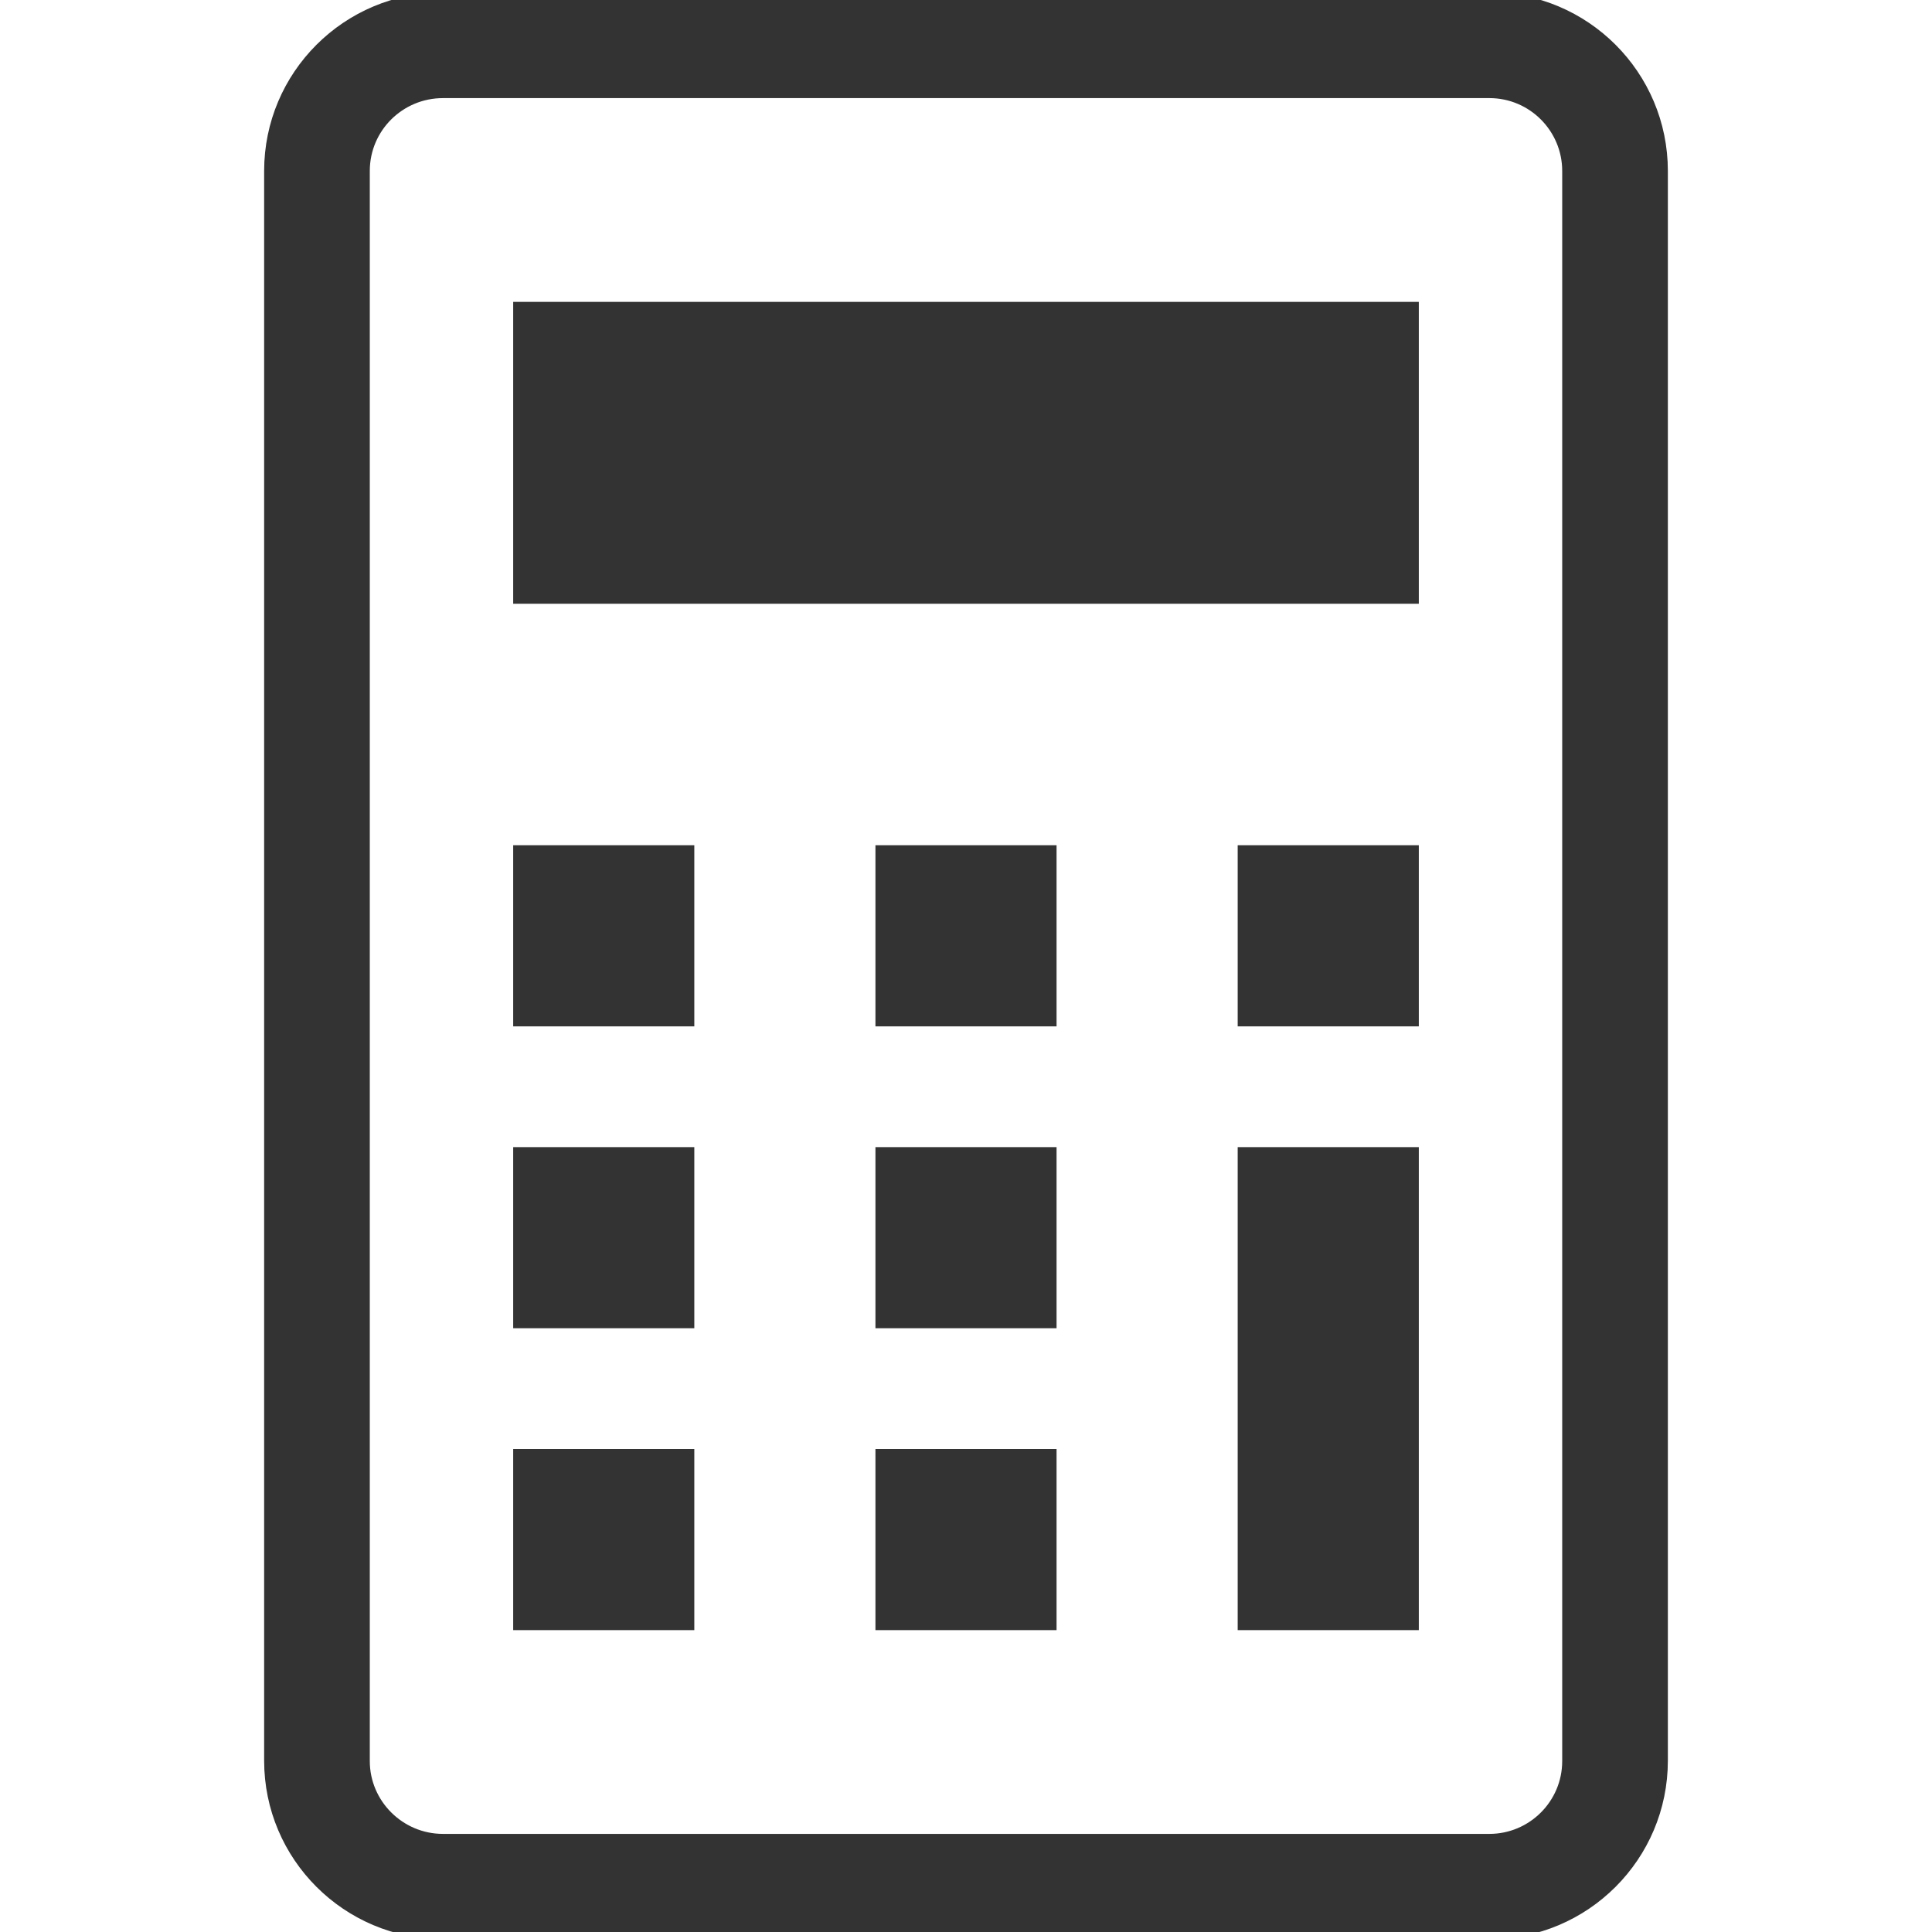
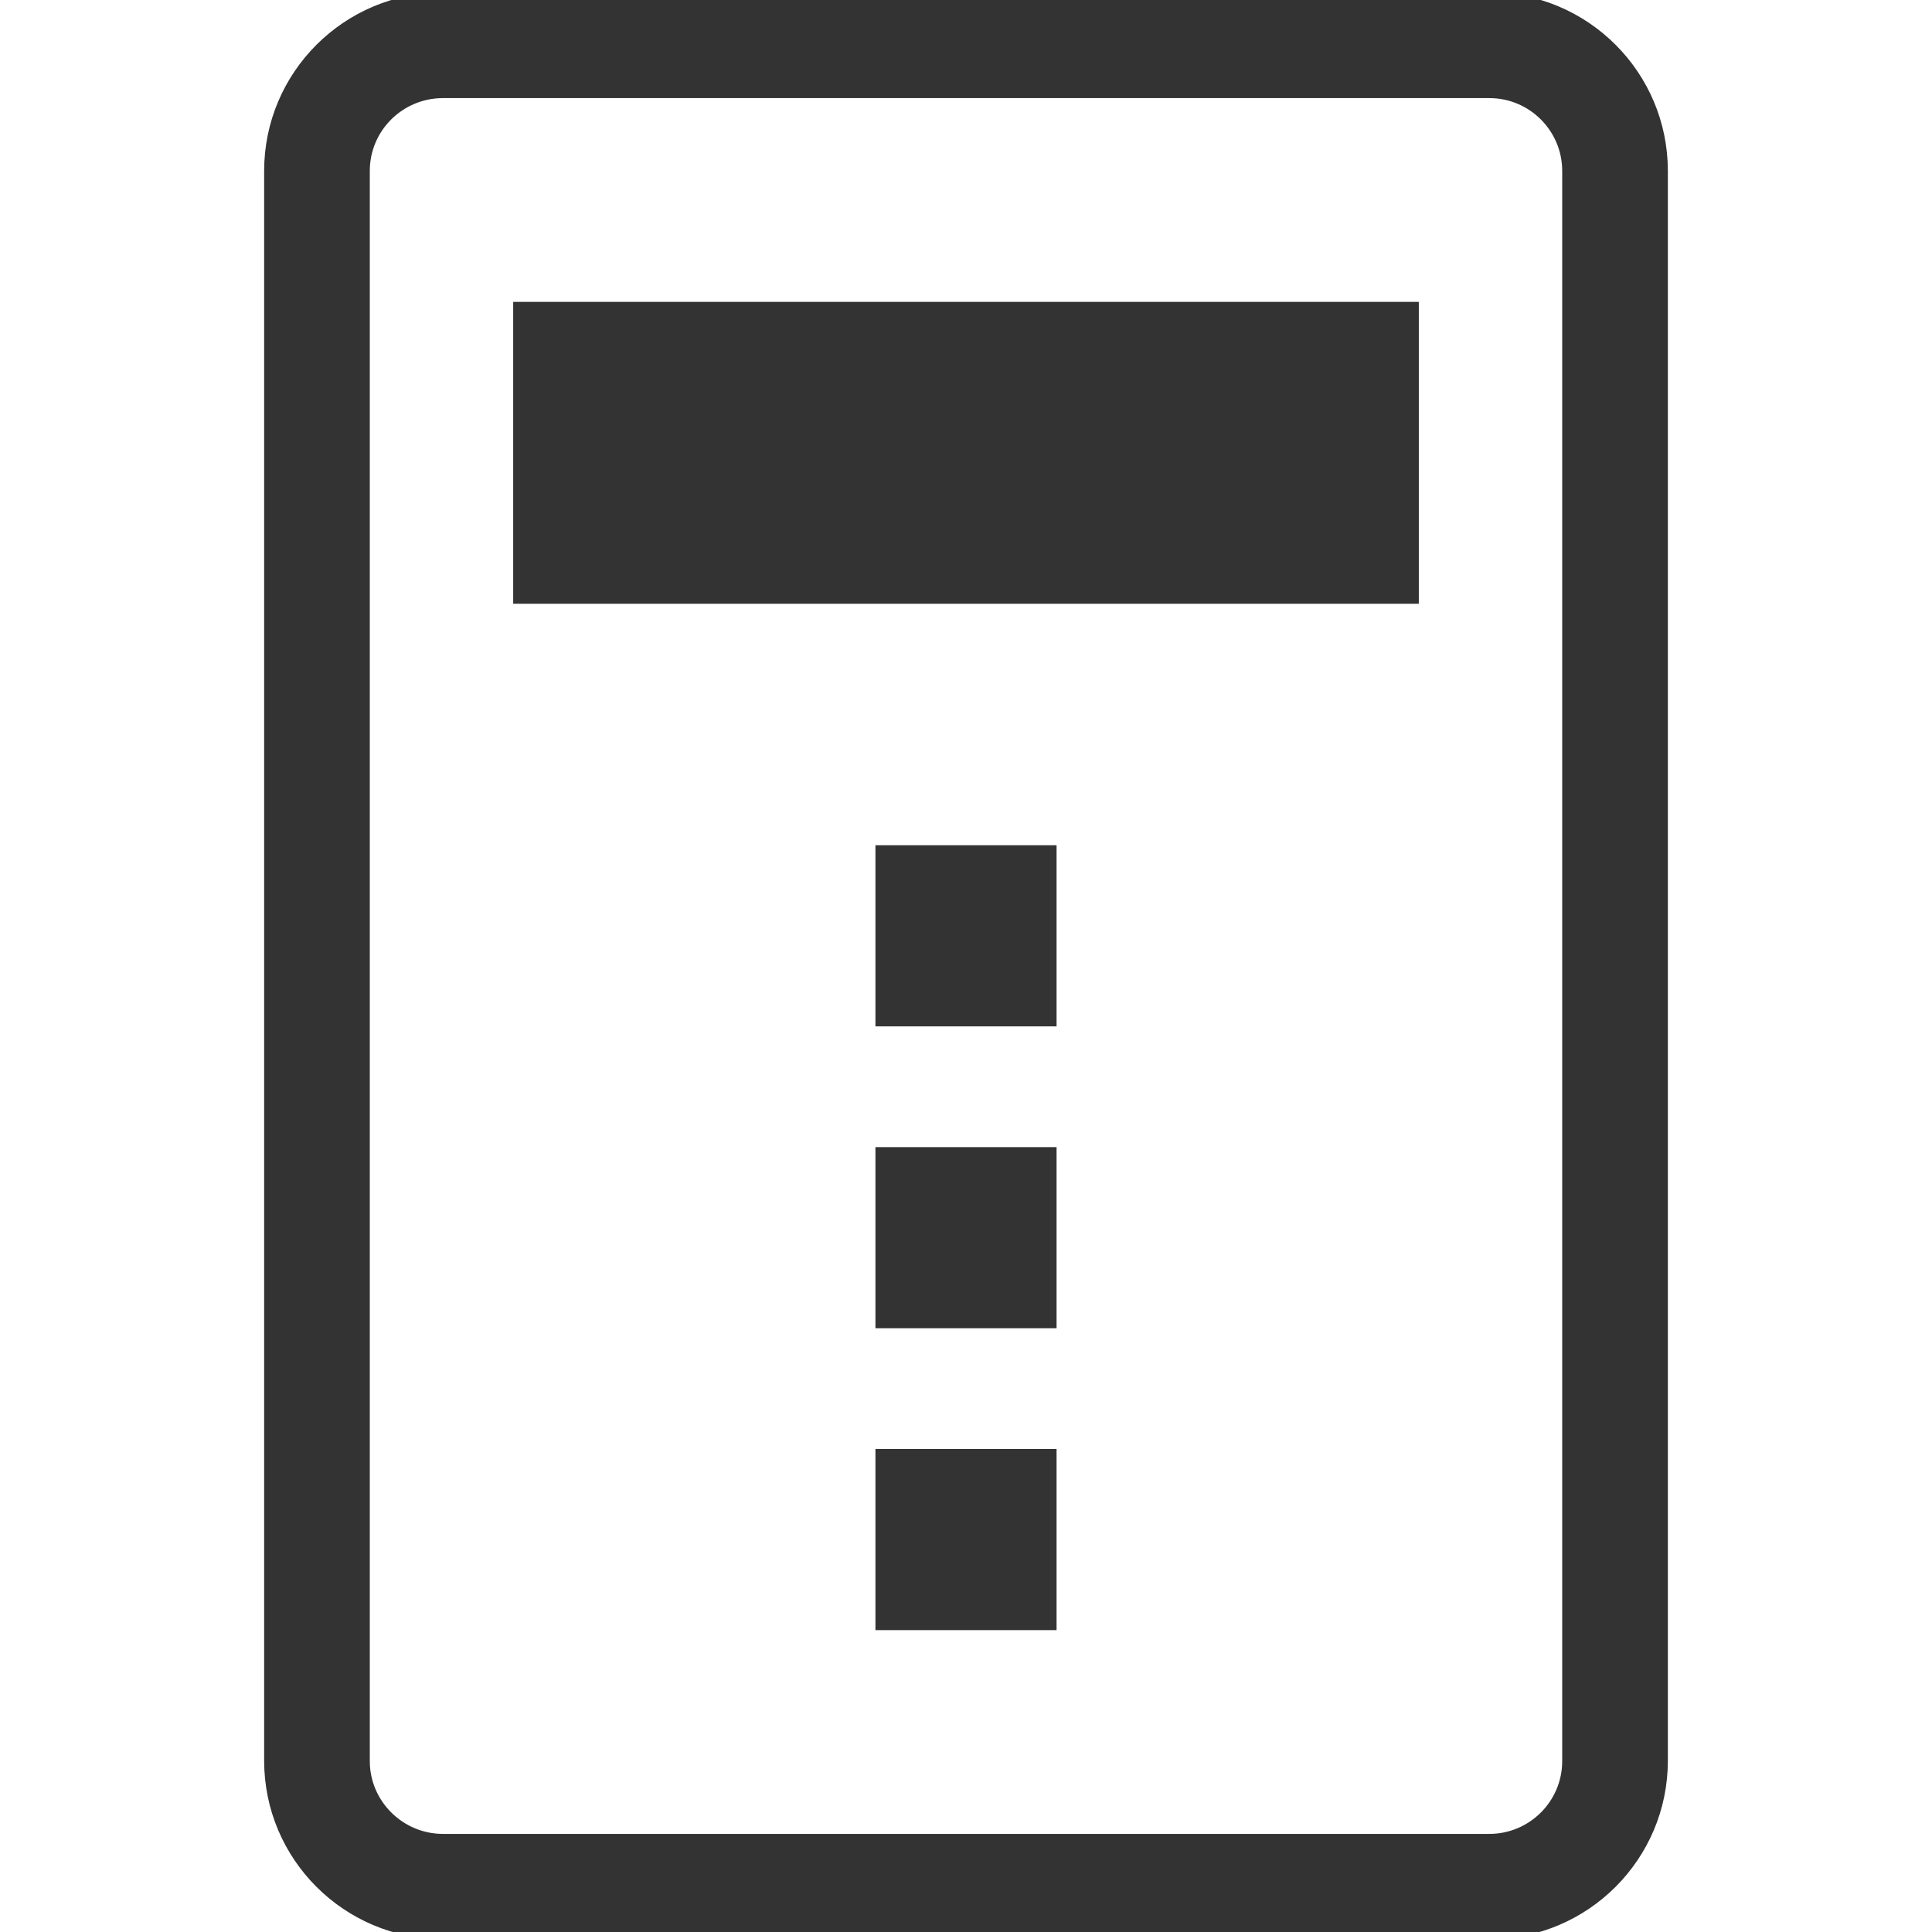
<svg xmlns="http://www.w3.org/2000/svg" version="1.1" id="_x32_" x="0px" y="0px" viewBox="0 0 512 512" style="enable-background:new 0 0 512 512;" xml:space="preserve">
  <style type="text/css">
	.st0{fill:#333;stroke:#333;stroke-width:4;stroke-miterlimit:10;}
	.st1{fill:#333;}
</style>
  <g>
    <path class="st0" d="M394.7,0H117.4C92.3,0,72,20.3,72,45.3v421.3c0,25,20.3,45.3,45.4,45.3h277.3c25,0,45.3-20.3,45.3-45.3V45.3   C440,20.3,419.7,0,394.7,0z M416,466.7c0,11.8-9.6,21.3-21.3,21.3H117.4c-11.8,0-21.4-9.6-21.4-21.3V45.3   c0-11.8,9.6-21.3,21.4-21.3h277.3c11.8,0,21.3,9.6,21.3,21.3V466.7z" />
-     <rect x="136" y="384" class="st1" width="48" height="48" />
-     <rect x="136" y="304" class="st1" width="48" height="48" />
-     <rect x="136" y="224" class="st1" width="48" height="48" />
    <rect x="232" y="384" class="st1" width="48" height="48" />
    <rect x="232" y="304" class="st1" width="48" height="48" />
    <rect x="232" y="224" class="st1" width="48" height="48" />
-     <rect x="328" y="304" class="st1" width="48" height="128" />
-     <rect x="328" y="224" class="st1" width="48" height="48" />
    <rect x="136" y="80" class="st1" width="240" height="80" />
  </g>
</svg>